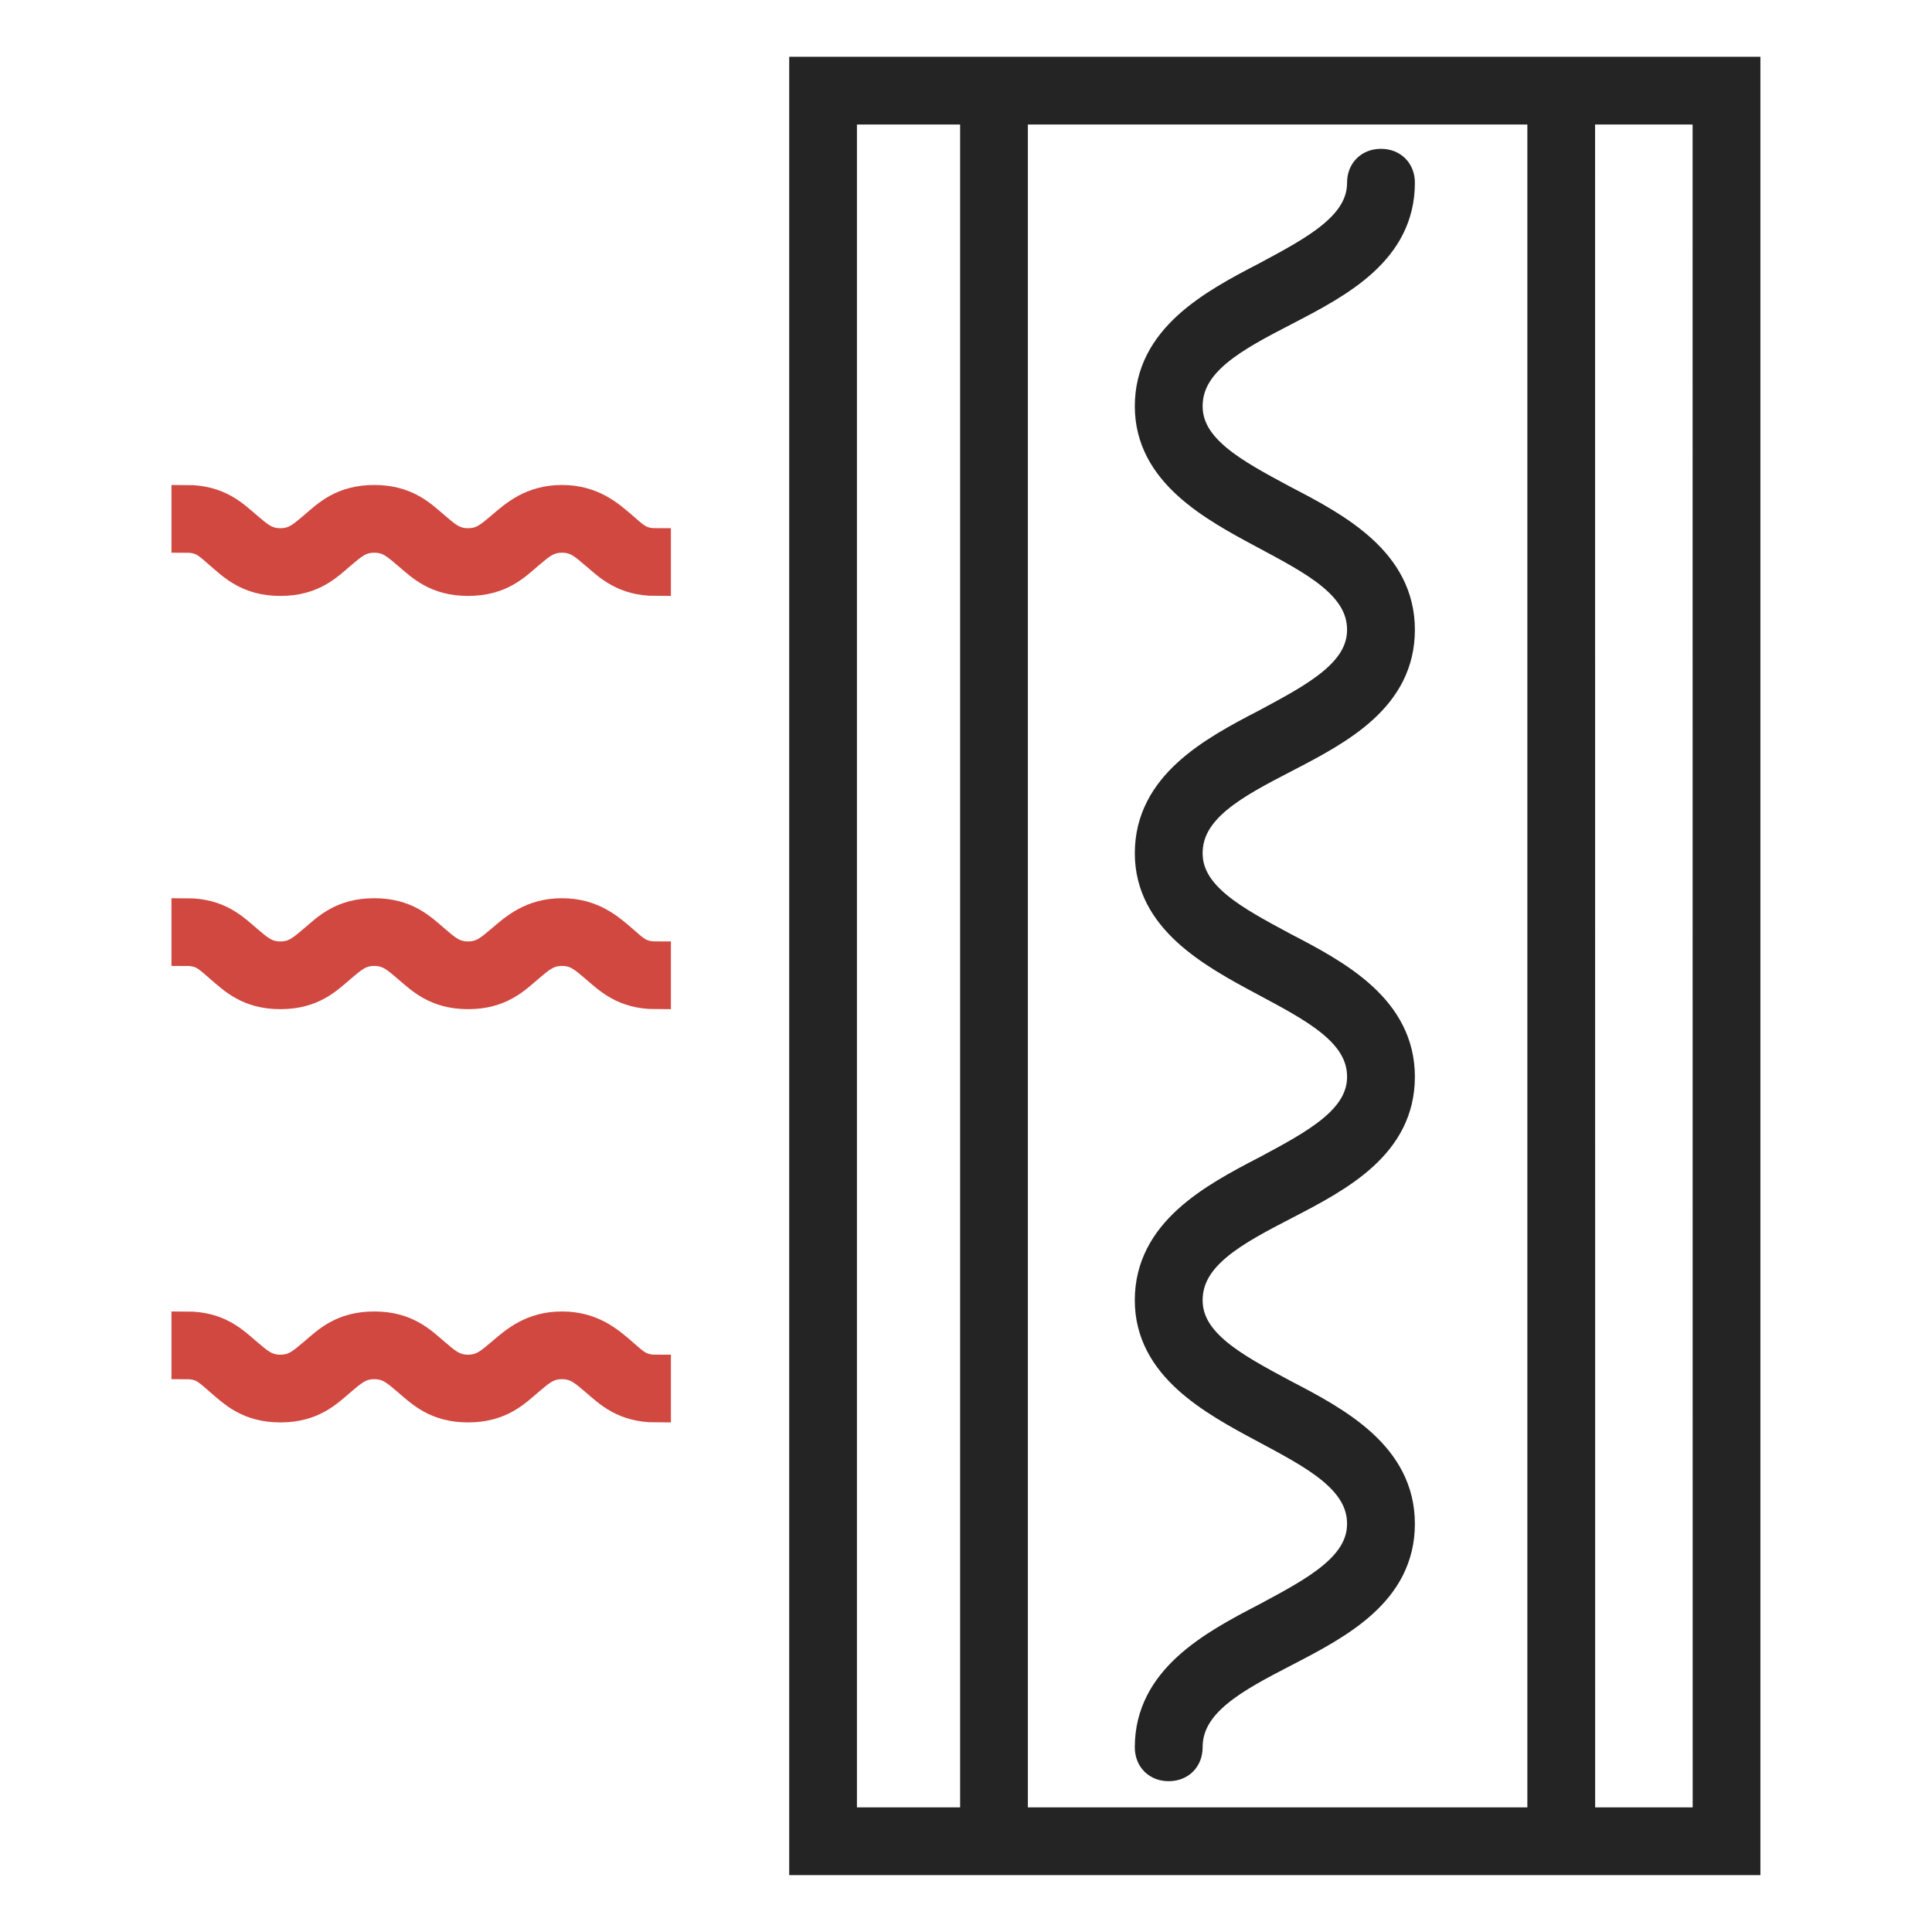
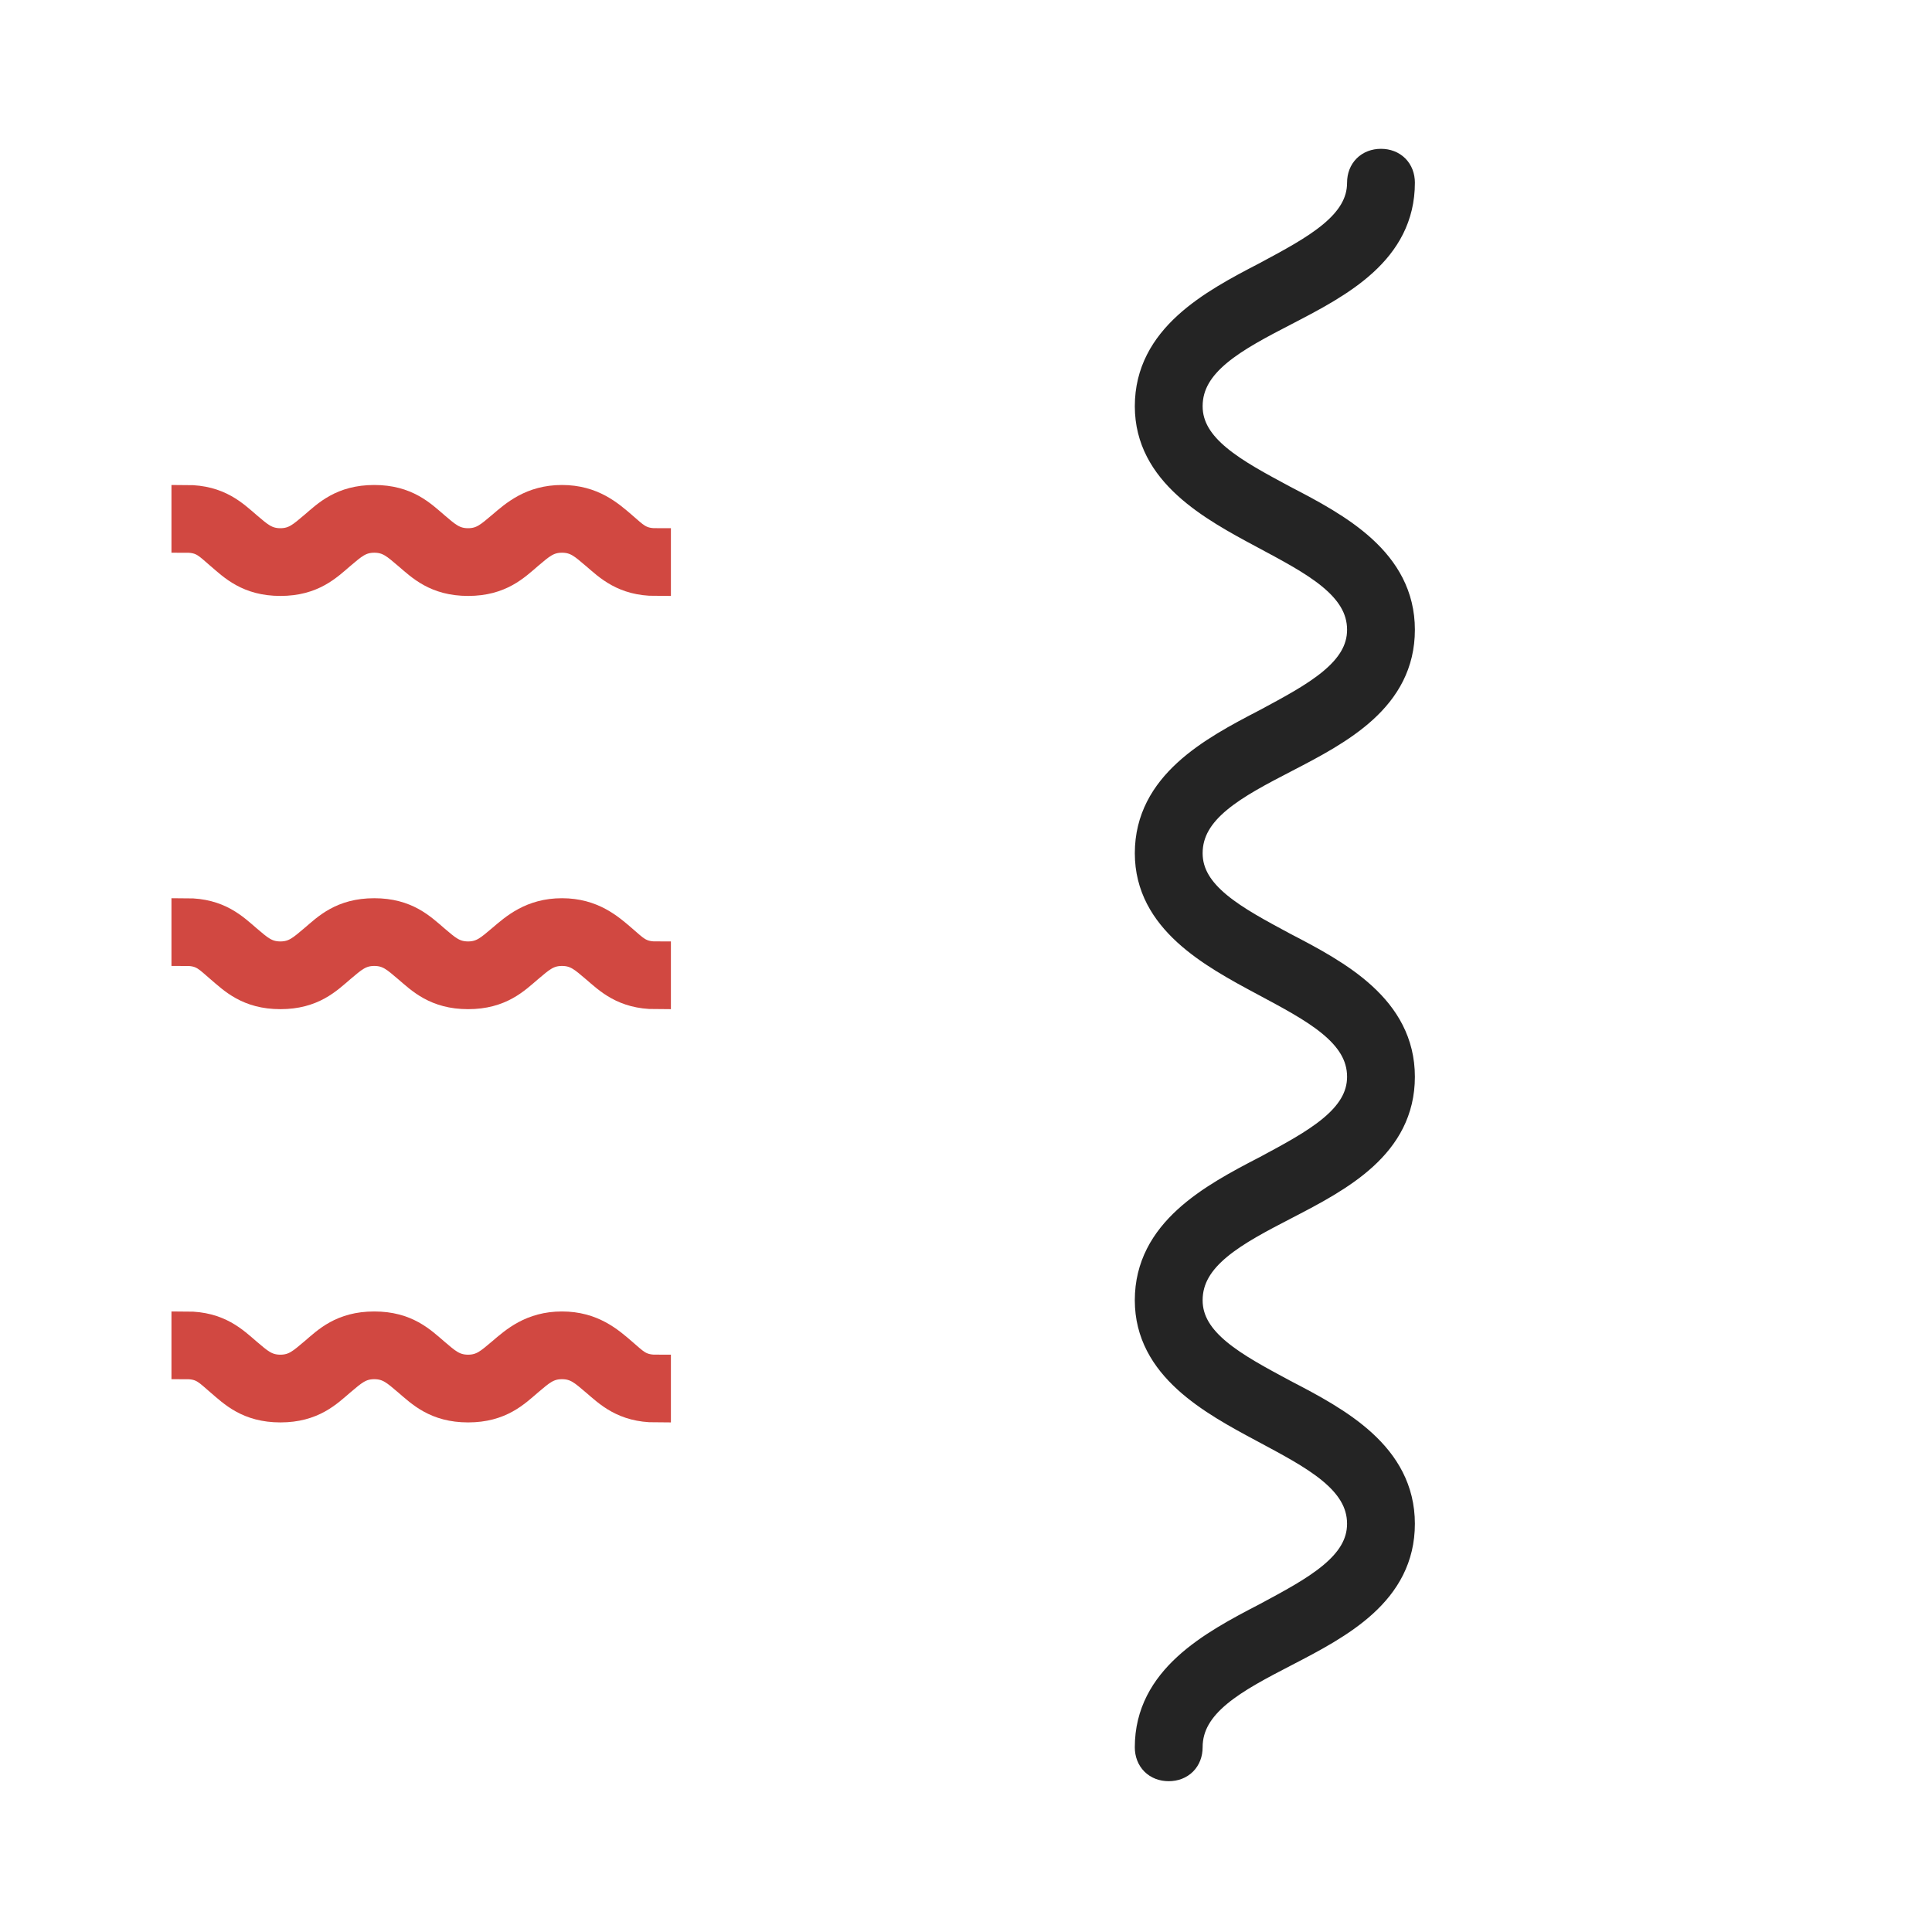
<svg xmlns="http://www.w3.org/2000/svg" xmlns:ns1="http://sodipodi.sourceforge.net/DTD/sodipodi-0.dtd" xmlns:ns2="http://www.inkscape.org/namespaces/inkscape" version="1.1" viewBox="-5 -10 128 128" id="svg5" ns1:docname="isolfacade44-isolation-exterieure-ite.svg" width="128" height="128" ns2:version="1.4 (e7c3feb100, 2024-10-09)">
  <defs id="defs5" />
  <ns1:namedview id="namedview5" pagecolor="#505050" bordercolor="#ffffff" borderopacity="1" ns2:showpageshadow="0" ns2:pageopacity="0" ns2:pagecheckerboard="1" ns2:deskcolor="#505050" ns2:zoom="6.5234375" ns2:cx="64.153293" ns2:cy="64" ns2:current-layer="g5" />
  <g id="g5" transform="matrix(1.232,0,0,1.232,-3.732,-7.231)" style="stroke:#000000;stroke-opacity:1;stroke-width:1.623;stroke-dasharray:none">
-     <path d="m 42.223,1.617 v 96.16 h 50.605 v -96.16 z m 39.695,2.019 v 92.121 H 53.434 V 3.637 Z m -37.676,0 h 7.172 v 92.121 H 44.242 Z m 46.566,92.121 H 83.941 L 83.937,3.637 h 6.867 z" fill="#242424" id="path1" style="stroke:#242424;stroke-opacity:1;stroke-width:1.623;stroke-dasharray:none" />
    <g fill="#d14841" id="g4" style="stroke:#d14841;stroke-opacity:1;stroke-width:1.623;stroke-dasharray:none">
      <path d="m 29.191,24.645 c -1.617,0 -2.523,0.809 -3.231,1.414 -0.605,0.504 -1.012,0.91 -1.816,0.91 -0.809,0 -1.211,-0.402 -1.816,-0.91 -0.707,-0.605 -1.516,-1.414 -3.231,-1.414 -1.719,0 -2.523,0.809 -3.231,1.414 -0.605,0.504 -1.012,0.91 -1.816,0.91 -0.809,0 -1.211,-0.402 -1.816,-0.91 C 11.527,25.454 10.718,24.645 9.003,24.645 v 2.019 c 0.91,0 1.211,0.402 1.816,0.91 0.707,0.605 1.516,1.414 3.231,1.414 1.719,0 2.523,-0.809 3.231,-1.414 0.605,-0.504 1.012,-0.91 1.816,-0.91 0.809,0 1.211,0.402 1.816,0.91 0.707,0.605 1.516,1.414 3.231,1.414 1.719,0 2.523,-0.809 3.231,-1.414 0.605,-0.504 1.012,-0.91 1.816,-0.91 0.809,0 1.211,0.402 1.816,0.91 0.707,0.605 1.516,1.414 3.231,1.414 v -2.019 c -0.91,0 -1.211,-0.402 -1.816,-0.91 C 31.718,25.454 30.808,24.645 29.191,24.645 Z" id="path2" style="stroke:#d14841;stroke-opacity:1;stroke-width:1.623;stroke-dasharray:none" />
      <path d="m 29.191,46.867 c -1.617,0 -2.523,0.809 -3.231,1.414 -0.605,0.504 -1.012,0.91 -1.816,0.91 -0.809,0 -1.211,-0.402 -1.816,-0.91 -0.707,-0.605 -1.516,-1.414 -3.231,-1.414 -1.719,0 -2.523,0.809 -3.231,1.414 -0.605,0.504 -1.012,0.91 -1.816,0.91 -0.809,0 -1.211,-0.402 -1.816,-0.91 C 11.527,47.676 10.718,46.867 9.003,46.867 v 2.019 c 0.91,0 1.211,0.402 1.816,0.91 0.707,0.605 1.516,1.414 3.231,1.414 1.719,0 2.523,-0.809 3.231,-1.414 0.605,-0.504 1.012,-0.91 1.816,-0.91 0.809,0 1.211,0.402 1.816,0.91 0.707,0.605 1.516,1.414 3.231,1.414 1.719,0 2.523,-0.809 3.231,-1.414 0.605,-0.504 1.012,-0.91 1.816,-0.91 0.809,0 1.211,0.402 1.816,0.91 0.707,0.605 1.516,1.414 3.231,1.414 v -2.019 c -0.91,0 -1.211,-0.402 -1.816,-0.91 C 31.718,47.676 30.808,46.867 29.191,46.867 Z" id="path3" style="stroke:#d14841;stroke-opacity:1;stroke-width:1.623;stroke-dasharray:none" />
      <path d="m 29.191,69.09 c -1.617,0 -2.523,0.809 -3.231,1.414 -0.605,0.504 -1.012,0.91 -1.816,0.91 -0.809,0 -1.211,-0.402 -1.816,-0.91 -0.707,-0.605 -1.516,-1.414 -3.231,-1.414 -1.719,0 -2.523,0.809 -3.231,1.414 -0.605,0.504 -1.012,0.91 -1.816,0.91 -0.809,0 -1.211,-0.402 -1.816,-0.91 C 11.527,69.899 10.718,69.09 9.003,69.09 v 2.019 c 0.91,0 1.211,0.402 1.816,0.91 0.707,0.605 1.516,1.414 3.231,1.414 1.719,0 2.523,-0.809 3.231,-1.414 0.605,-0.504 1.012,-0.91 1.816,-0.91 0.809,0 1.211,0.402 1.816,0.91 0.707,0.605 1.516,1.414 3.231,1.414 1.719,0 2.523,-0.809 3.231,-1.414 0.605,-0.504 1.012,-0.91 1.816,-0.91 0.809,0 1.211,0.402 1.816,0.91 0.707,0.605 1.516,1.414 3.231,1.414 v -2.019 c -0.91,0 -1.211,-0.402 -1.816,-0.91 C 31.718,69.899 30.808,69.09 29.191,69.09 Z" id="path4" style="stroke:#d14841;stroke-opacity:1;stroke-width:1.623;stroke-dasharray:none" />
    </g>
    <path d="m 67.07,60.707 c -2.93,1.516 -6.262,3.332 -6.262,6.969 0,3.535 3.332,5.356 6.16,6.867 2.625,1.414 5.254,2.727 5.254,5.152 0,2.324 -2.523,3.637 -5.152,5.051 -2.93,1.516 -6.262,3.332 -6.262,6.969 0,0.605 0.402,1.012 1.012,1.012 0.605,0 1.012,-0.402 1.012,-1.012 0,-2.426 2.523,-3.738 5.254,-5.152 2.93,-1.516 6.16,-3.231 6.16,-6.867 0,-3.637 -3.332,-5.453 -6.262,-6.969 -2.625,-1.414 -5.152,-2.727 -5.152,-5.051 0,-2.426 2.523,-3.738 5.254,-5.152 2.93,-1.516 6.16,-3.231 6.16,-6.867 0,-3.637 -3.332,-5.453 -6.262,-6.969 -2.625,-1.414 -5.152,-2.727 -5.152,-5.051 0,-2.426 2.523,-3.738 5.254,-5.152 2.93,-1.516 6.16,-3.231 6.16,-6.867 0,-3.637 -3.332,-5.453 -6.262,-6.969 -2.625,-1.414 -5.152,-2.727 -5.152,-5.051 0,-2.426 2.523,-3.738 5.254,-5.152 2.93,-1.516 6.16,-3.231 6.16,-6.867 0,-0.605 -0.402,-1.012 -1.012,-1.012 -0.605,0 -1.012,0.402 -1.012,1.012 0,2.324 -2.523,3.637 -5.152,5.051 -2.93,1.516 -6.262,3.332 -6.262,6.969 0,3.535 3.332,5.356 6.16,6.867 2.625,1.414 5.254,2.727 5.254,5.152 0,2.324 -2.523,3.637 -5.152,5.051 -2.93,1.516 -6.262,3.332 -6.262,6.969 0,3.535 3.332,5.356 6.16,6.867 2.625,1.414 5.254,2.727 5.254,5.152 0,2.324 -2.527,3.637 -5.152,5.051 z" fill="#242424" id="path5" style="stroke:#242424;stroke-opacity:1;stroke-width:1.623;stroke-dasharray:none" />
  </g>
</svg>